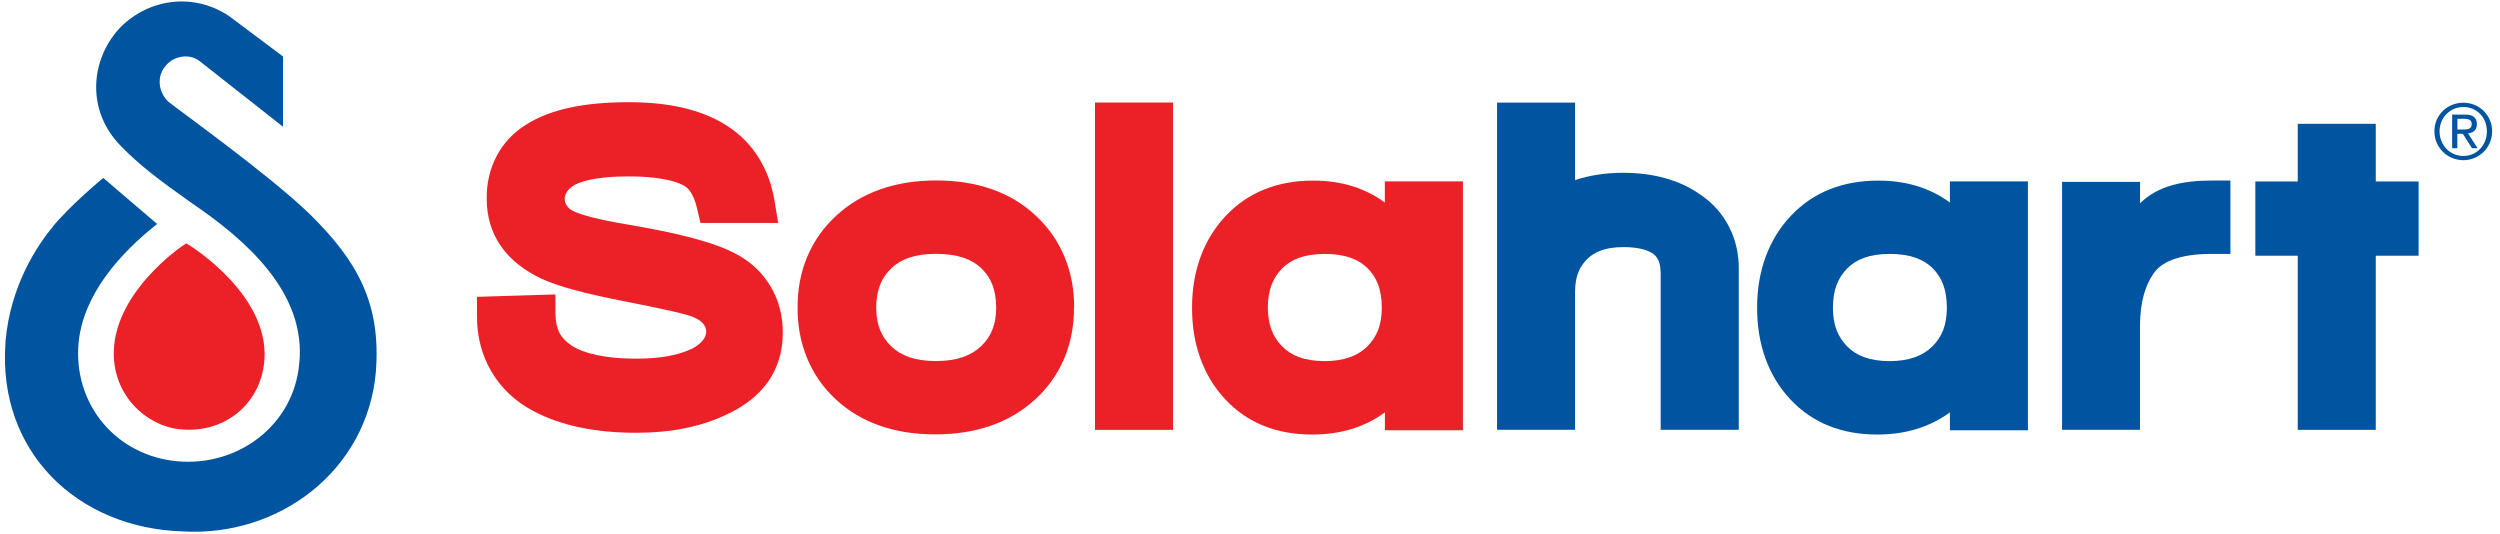
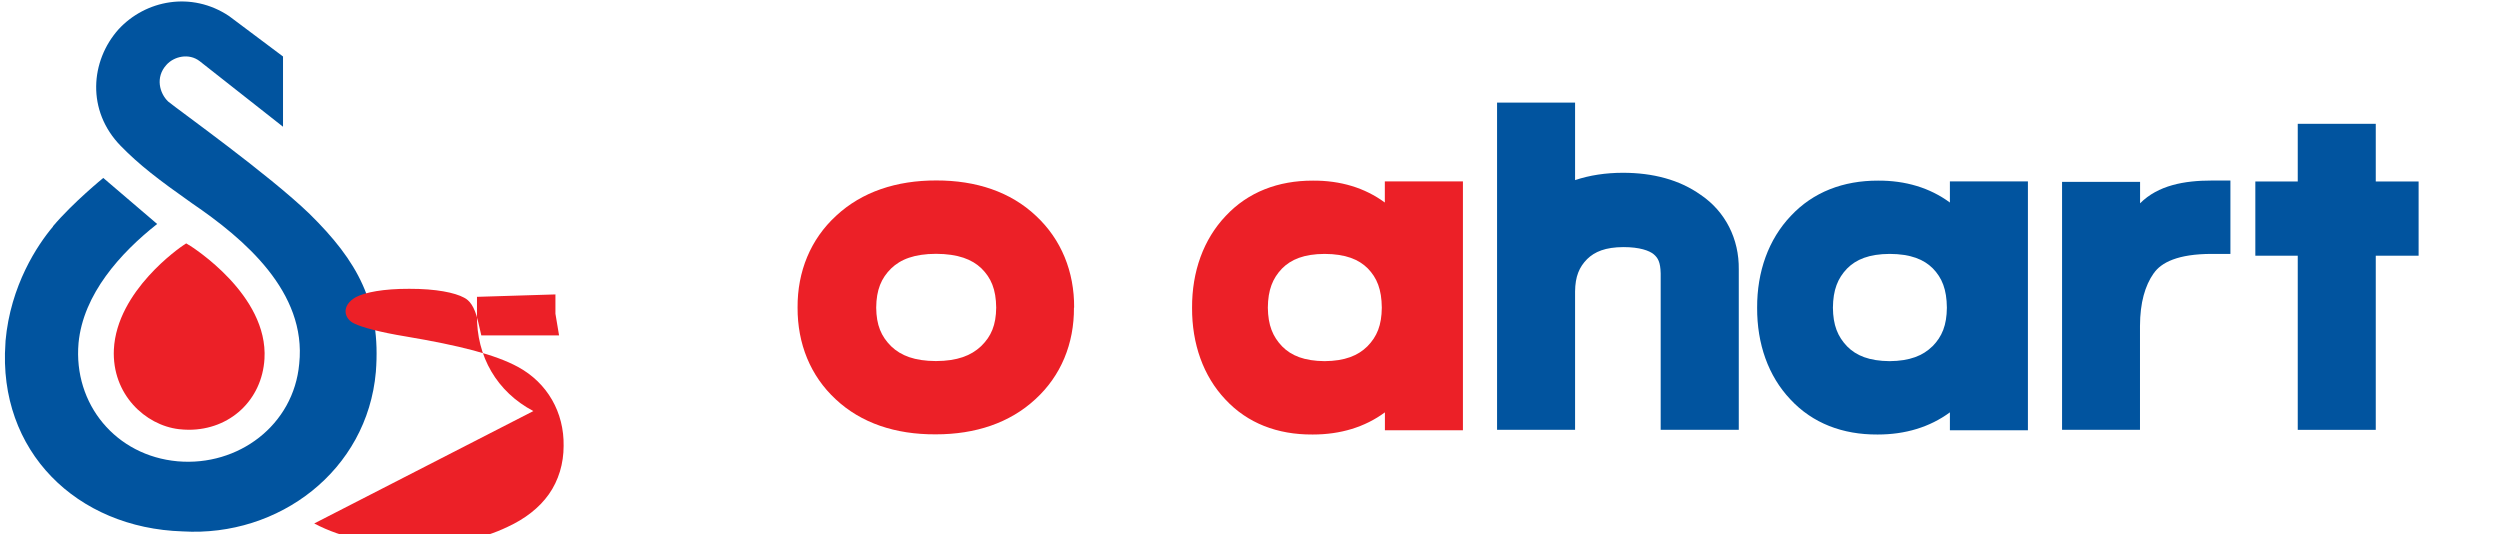
<svg xmlns="http://www.w3.org/2000/svg" fill="none" height="62" viewBox="0 0 290 62" width="290">
  <path d="m21.929 28.433-.33-.2-.32.21c-.32.21-7.74 5.27-8.07 12.1-.24 5.19 3.64 8.78 7.54 9.24.39.04.77.07 1.15.07 4.8 0 8.49-3.46 8.78-8.22.45-7.43-8.38-12.97-8.75-13.21" fill="#ec2027" />
  <path clip-rule="evenodd" d="m6.149 26.282c-1.78 2.1-4.94 6.81-5.51 13.29v.02.02.01.01.02c0 .07-.01.12-.01.18-.89 12.52 8.28 21.43 20.56 21.81 11.15.67 21.41-7.04 22.41-18.5.62-7.96-2.14-12.87-7.68-18.32-4.72-4.57-15.18-12.03-16.42-13.05-.99-.95-1.5-2.81-.2-4.24.86-.98 2.6-1.41 3.86-.44l9.67 7.61v-8.15l-6.26-4.69c-4.36-2.91-9.69-1.85-12.82 1.54-3.27 3.67-3.73 9.44.25 13.52 2.18 2.23 4.35 3.89 8.26 6.65 6.08 4.14 13.33 10.29 12.45 18.62-.64 7.13-7.07 11.93-14.1 11.32-7.16-.64-12.12-6.62-11.5-13.72.54-5.67 4.86-10.45 9.12-13.81l-6.25-5.34s-3.47 2.82-5.84 5.61" fill="#01549f" fill-rule="evenodd" />
-   <path clip-rule="evenodd" d="m285.059 15.022h.63c.54 0 1.03-.03 1.03-.64 0-.52-.45-.6-.86-.6h-.8zm-.61-1.73h1.51c.93 0 1.36.37 1.36 1.12 0 .7-.45 1-1.03 1.06l1.11 1.72h-.65l-1.06-1.67h-.64v1.67h-.6v-3.89zm1.3 4.8c1.54 0 2.73-1.23 2.73-2.86s-1.2-2.82-2.73-2.82-2.76 1.23-2.76 2.82 1.19 2.86 2.76 2.86zm0-6.18c1.82 0 3.34 1.43 3.34 3.32s-1.52 3.35-3.34 3.35-3.36-1.44-3.36-3.35 1.53-3.32 3.36-3.32z" fill="#01549f" fill-rule="evenodd" />
-   <path clip-rule="evenodd" d="m61.87 47.683c-4.22-2.22-6.61-6.33-6.54-11.15v-2.1l9.1-.28v2.24c.06 1.9.56 2.79 1.9 3.71 1.37.89 3.9 1.52 7.55 1.5 2.62 0 4.63-.38 6.05-1.01.65-.22 1.27-.72 1.5-1.01.67-.7.7-1.66-.2-2.35-.51-.4-1.4-.7-2.35-.91-.85-.23-3.18-.73-6.8-1.44-4.38-.88-7.37-1.66-9.32-2.58-1.94-.92-3.54-2.15-4.65-3.74-1.11-1.58-1.66-3.5-1.65-5.49-.06-3.58 1.59-6.79 4.57-8.62 2.95-1.85 6.88-2.59 11.86-2.6 4.67 0 8.54.84 11.51 2.78 2.99 1.93 4.87 5.03 5.45 8.72l.42 2.51h-9.02l-.39-1.68c-.41-1.72-1-2.39-1.6-2.69-1.06-.58-3.24-1.04-6.37-1.03-3-.01-5.12.41-6.18.96-1.76.99-1.39 2.54-.17 3.08.86.42 2.95 1 5.97 1.49 6.21 1.05 10.38 2.1 13.01 3.54 3.39 1.84 5.35 5.27 5.28 9.16 0 2.03-.57 3.98-1.71 5.6-1.14 1.61-2.79 2.86-4.78 3.78-3.01 1.45-6.53 2.13-10.48 2.13-4.7 0-8.69-.79-11.96-2.52z" fill="#ec2027" fill-rule="evenodd" />
+   <path clip-rule="evenodd" d="m61.87 47.683c-4.22-2.22-6.61-6.33-6.54-11.15v-2.1l9.1-.28v2.24l.42 2.51h-9.02l-.39-1.68c-.41-1.72-1-2.39-1.6-2.69-1.06-.58-3.24-1.04-6.37-1.03-3-.01-5.12.41-6.18.96-1.76.99-1.39 2.54-.17 3.08.86.42 2.95 1 5.97 1.49 6.21 1.05 10.38 2.1 13.01 3.54 3.39 1.84 5.35 5.27 5.28 9.16 0 2.03-.57 3.98-1.71 5.6-1.14 1.61-2.79 2.86-4.78 3.78-3.01 1.45-6.53 2.13-10.48 2.13-4.7 0-8.69-.79-11.96-2.52z" fill="#ec2027" fill-rule="evenodd" />
  <path clip-rule="evenodd" d="m113.789 40.173c-1.15 1.08-2.74 1.7-5.22 1.71-2.49-.01-4.06-.63-5.19-1.71-1.16-1.15-1.72-2.45-1.74-4.49.02-2.08.59-3.41 1.73-4.54 1.1-1.06 2.68-1.69 5.21-1.7 2.56.01 4.17.64 5.26 1.68 1.12 1.1 1.7 2.43 1.72 4.56-.02 2.03-.58 3.34-1.76 4.48m10.8-4.47c.03-4.18-1.49-7.92-4.42-10.65-2.95-2.79-6.95-4.12-11.57-4.11-4.62-.01-8.63 1.32-11.61 4.09-2.97 2.72-4.51 6.47-4.48 10.66-.02 4.18 1.49 7.92 4.42 10.63 2.95 2.77 6.95 4.09 11.56 4.07h.07c4.58 0 8.56-1.32 11.53-4.07 2.97-2.71 4.51-6.45 4.48-10.64" fill="#ec2027" fill-rule="evenodd" />
-   <path d="m136.07 11.893h-9.05v37.97h9.05z" fill="#ec2027" />
  <g clip-rule="evenodd" fill-rule="evenodd">
    <path d="m192.639 49.863v-18.15c-.03-1.32-.32-1.8-.81-2.22-.51-.42-1.62-.83-3.51-.83-2.09.01-3.33.53-4.21 1.39-.92.93-1.38 2.01-1.4 3.76v16.04h-9.05v-37.95h9.05v8.99c1.7-.57 3.57-.85 5.56-.85 3.47 0 6.55.81 9 2.55 2.88 1.94 4.48 5.13 4.43 8.67v18.59h-9.05z" fill="#01549f" />
    <path d="m239.199 49.863v-28.77h9.05v2.49c2.1-2.1 5.14-2.64 8.31-2.64h2.17v8.51h-2.17c-3.9 0-5.87.99-6.73 2.26h-.01c-.99 1.42-1.57 3.38-1.58 6.09v12.05h-9.05z" fill="#01549f" />
    <path d="m266.539 49.862v-20.2h-4.92v-8.61h4.92v-6.69h9.05v6.69h4.97v8.61h-4.97v20.2z" fill="#01549f" />
    <path d="m158.619 40.173c-1.09 1.08-2.609 1.7-4.959 1.72-2.36-.02-3.861-.63-4.931-1.71-1.1-1.15-1.63-2.45-1.66-4.49.02-2.08.561-3.41 1.641-4.54 1.05-1.06 2.55-1.69 4.95-1.7 2.43.01 3.96.64 5 1.68 1.07 1.1 1.609 2.43 1.629 4.56-.02 2.03-.55 3.34-1.67 4.48zm2.021-19.13v2.45c-2.32-1.71-5.151-2.56-8.331-2.54-4.03-.01-7.53 1.32-10.12 4.09-2.59 2.72-3.929 6.47-3.909 10.66-.02 4.18 1.3 7.92 3.86 10.63 2.57 2.77 6.059 4.09 10.089 4.07h.07c3.18 0 6.021-.85 8.351-2.57v2.08h9.05v-28.87h-9.05z" fill="#ec2027" />
    <path d="m224.158 40.173c-1.09 1.08-2.61 1.7-4.96 1.72-2.36-.02-3.86-.63-4.93-1.71-1.1-1.15-1.63-2.45-1.65-4.49.02-2.08.56-3.41 1.64-4.54 1.05-1.06 2.55-1.69 4.95-1.7 2.43.01 3.96.64 5 1.68 1.07 1.1 1.61 2.43 1.63 4.56-.02 2.03-.55 3.34-1.67 4.48m2.02-19.13v2.45c-2.32-1.71-5.16-2.56-8.33-2.54-4.03-.01-7.53 1.32-10.12 4.09-2.59 2.72-3.93 6.47-3.91 10.66-.02 4.18 1.29 7.92 3.86 10.63 2.57 2.77 6.07 4.09 10.08 4.07h.07c3.17 0 6.01-.85 8.35-2.57v2.08h9.05v-28.87z" fill="#01549f" />
  </g>
</svg>